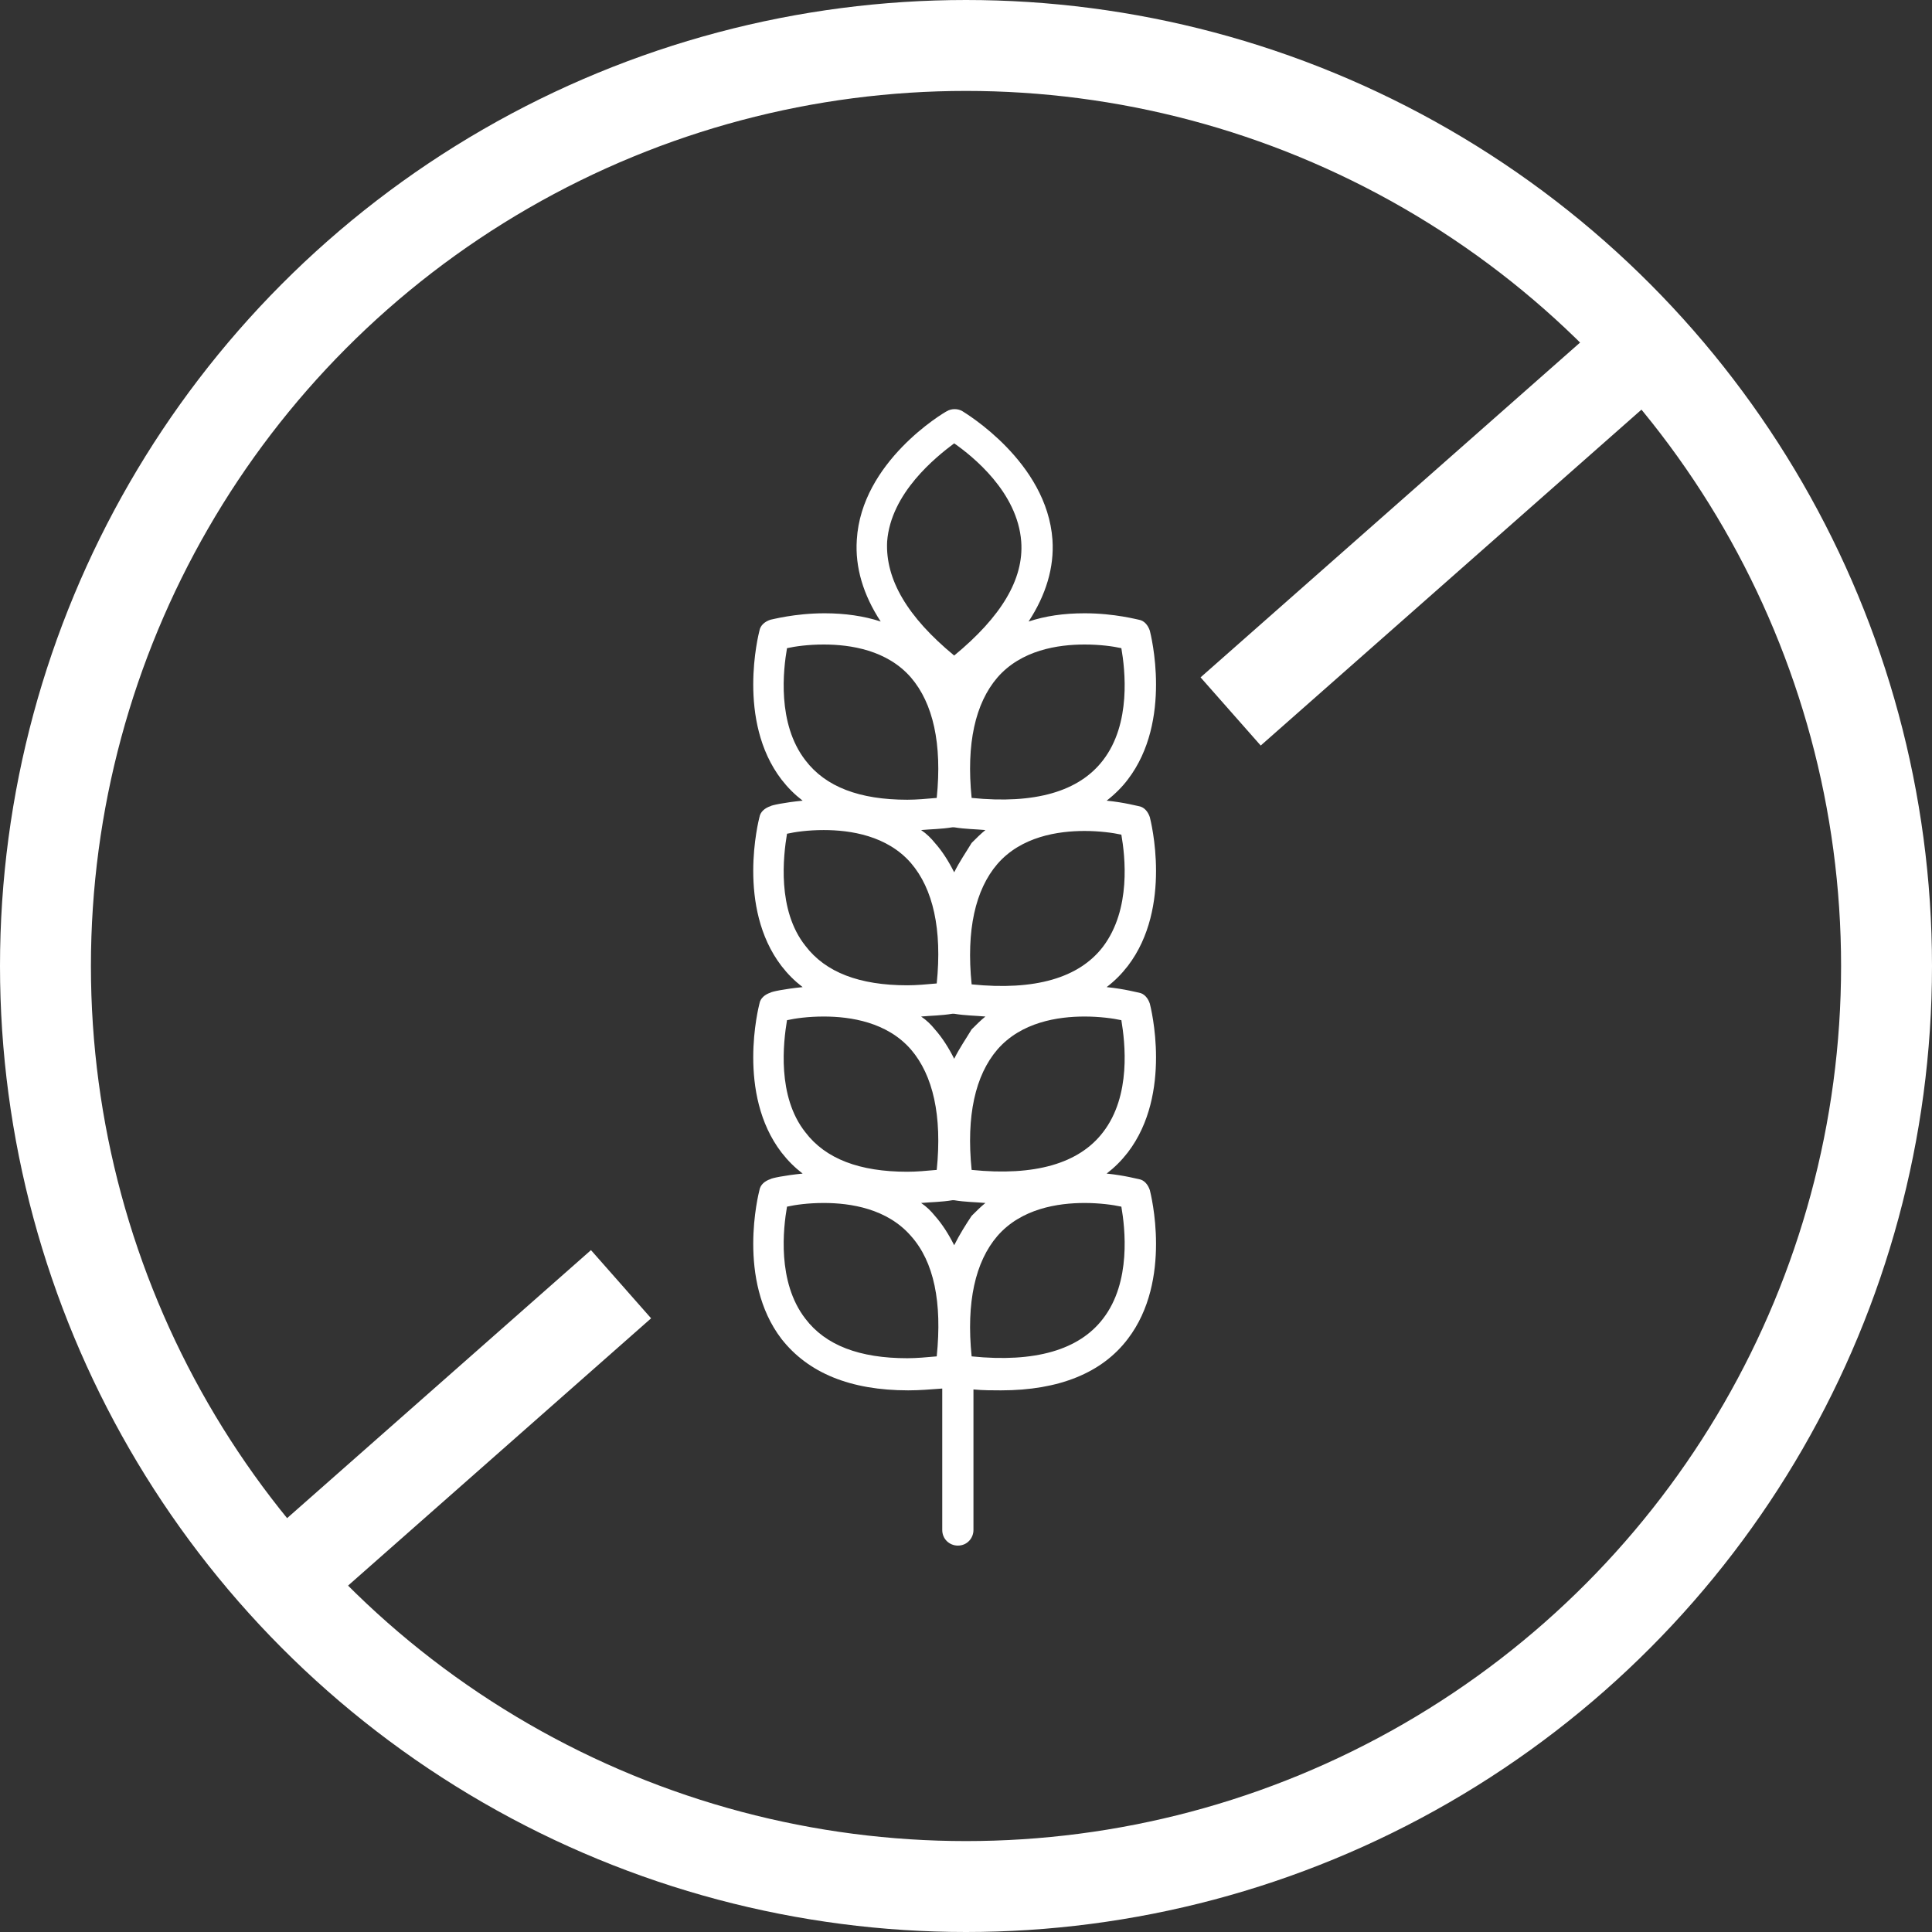
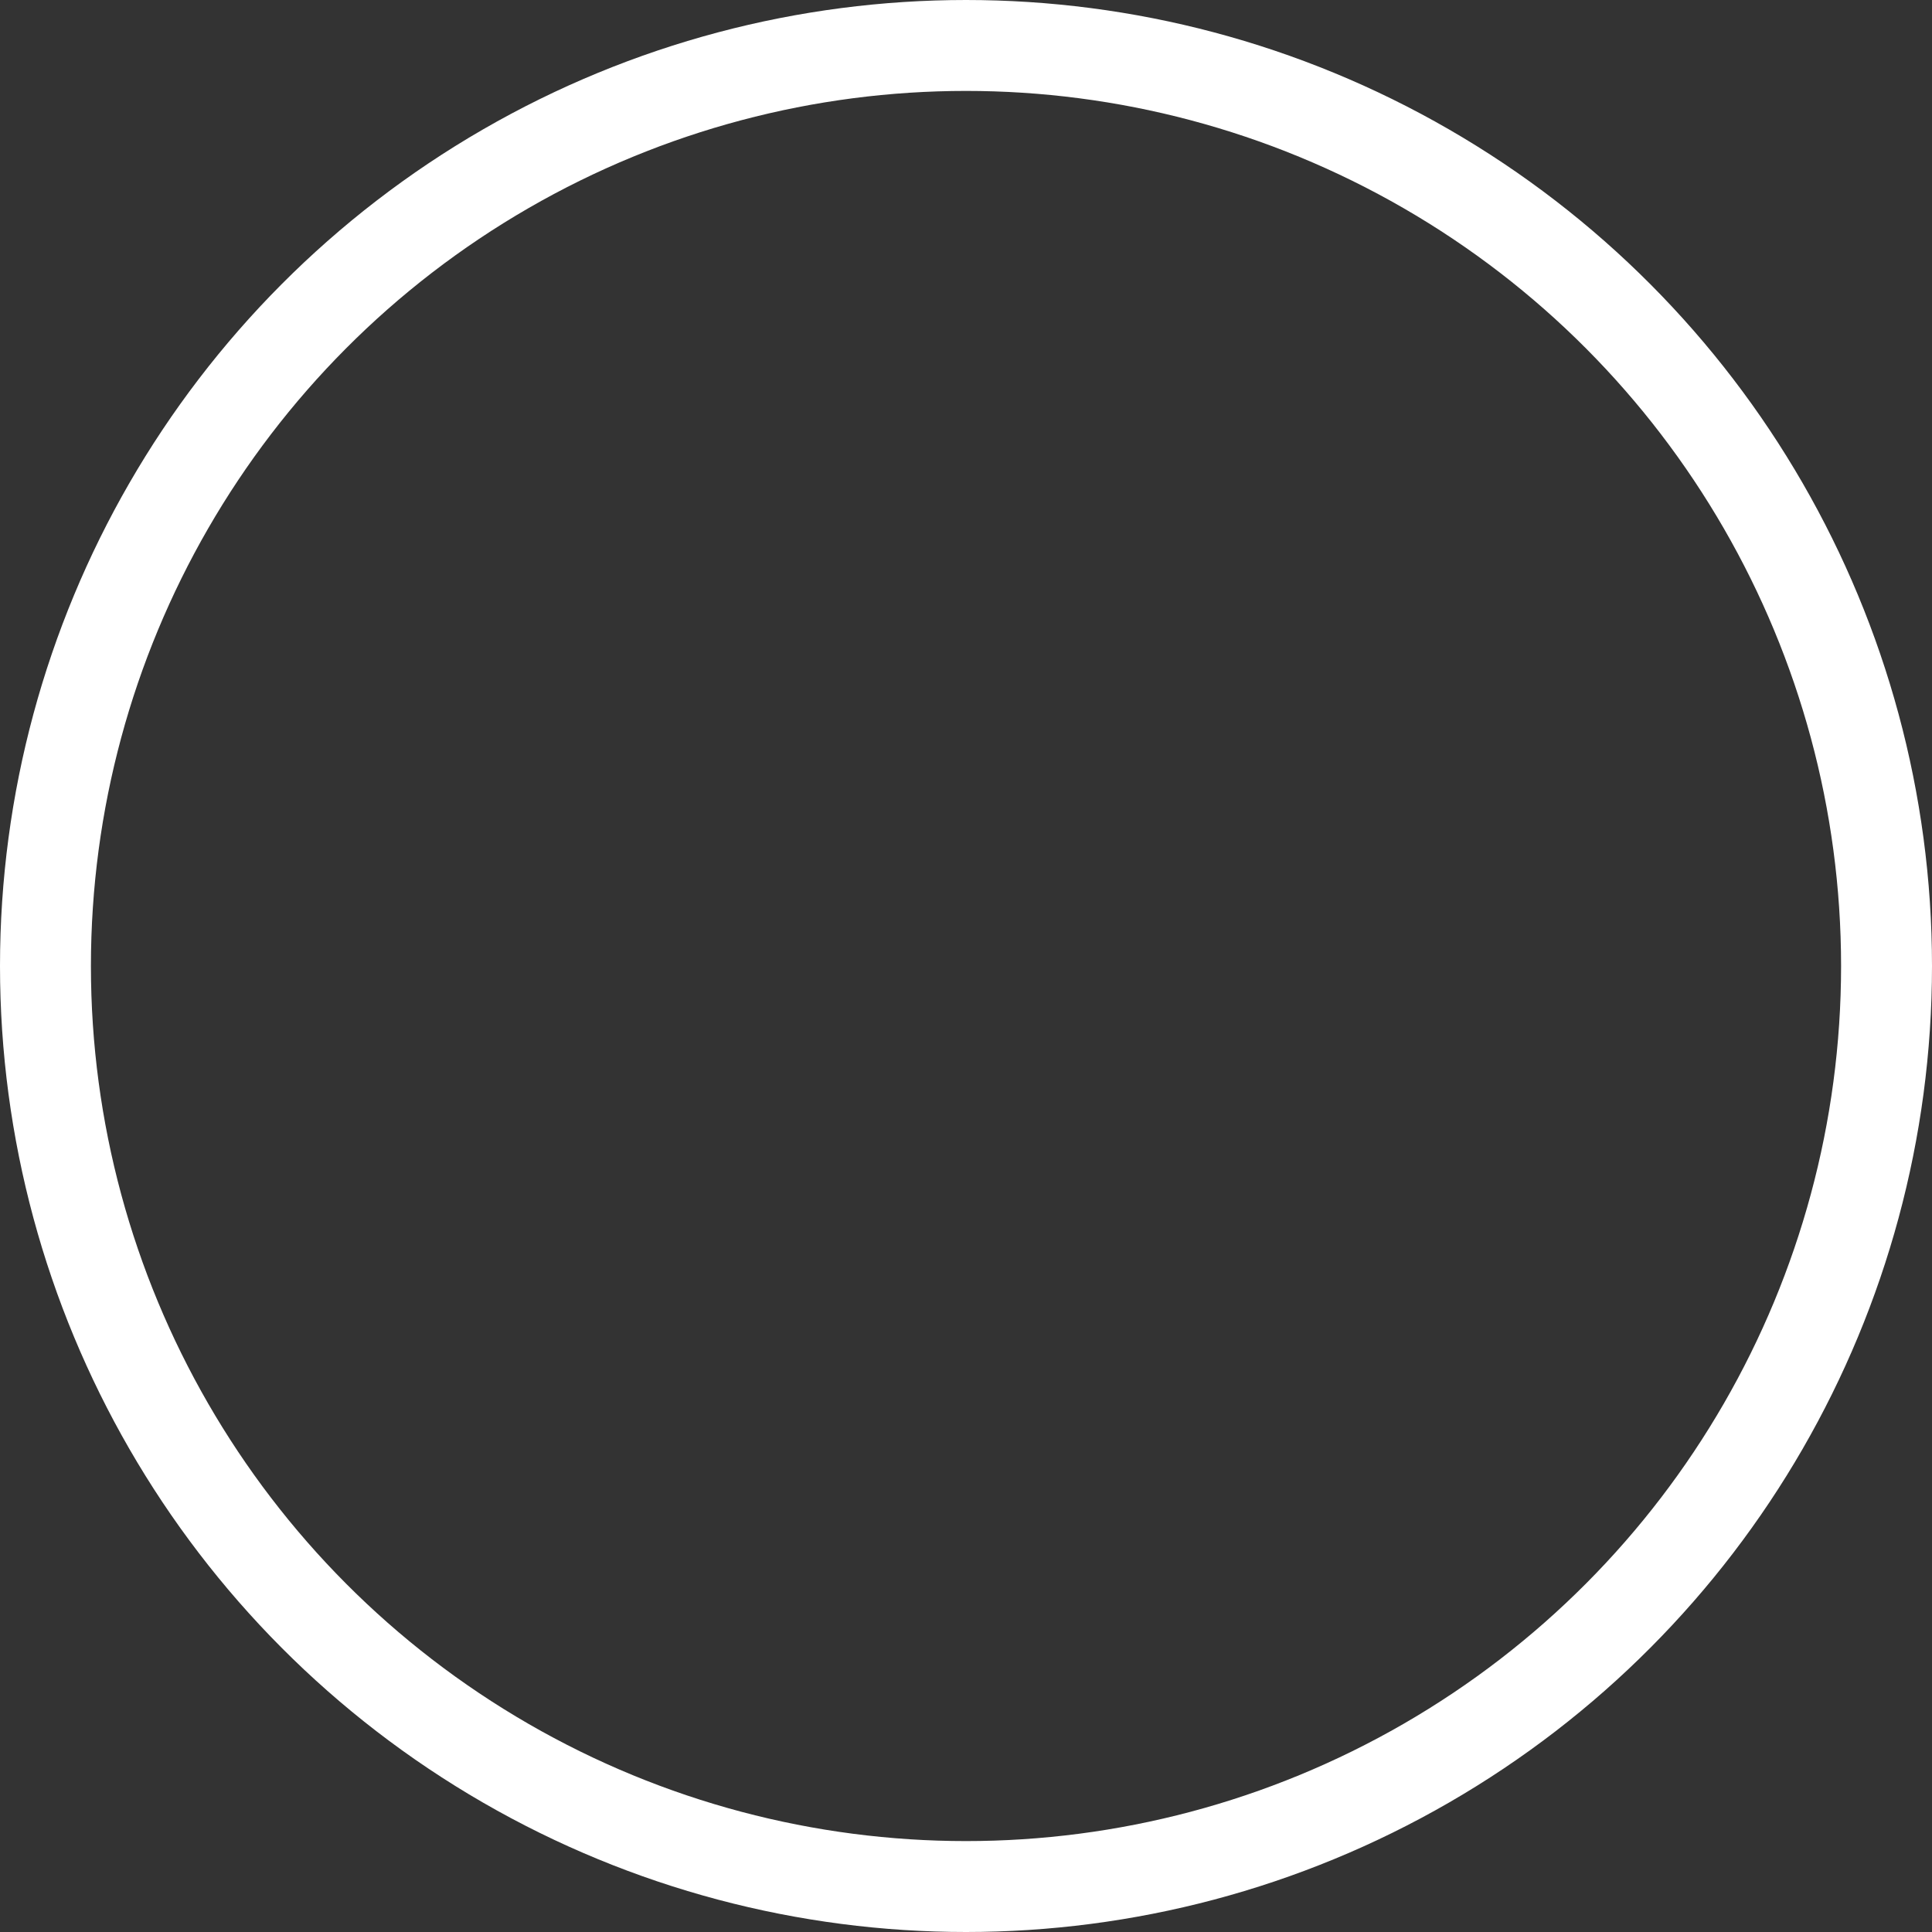
<svg xmlns="http://www.w3.org/2000/svg" width="85" height="85" viewBox="0 0 85 85" fill="none">
  <rect x="0" y="0" width="85" height="85" fill="#333333" stroke="none" />
  <circle cx="42.5" cy="42.5" r="40.5" stroke="white" stroke-width="4" />
  <g clip-path="url(#clip0_223:345)">
-     <path d="M49.618 50.704C51.598 48.117 50.628 44.318 50.588 44.157C50.507 43.914 50.345 43.712 50.103 43.672C50.062 43.672 49.496 43.51 48.688 43.429C49.052 43.147 49.335 42.864 49.618 42.5C51.598 39.913 50.628 36.115 50.588 35.953C50.507 35.711 50.345 35.509 50.103 35.468C50.062 35.468 49.496 35.306 48.688 35.226C49.052 34.943 49.375 34.62 49.618 34.296C51.598 31.71 50.628 27.911 50.588 27.749C50.507 27.507 50.345 27.305 50.103 27.265C50.062 27.265 49.052 26.982 47.718 26.982C46.789 26.982 45.981 27.103 45.253 27.345C46.021 26.173 46.385 24.961 46.304 23.749C46.062 20.314 42.465 18.172 42.343 18.091C42.142 17.97 41.859 17.97 41.657 18.091C41.495 18.172 37.898 20.314 37.696 23.749C37.615 24.961 37.979 26.173 38.747 27.345C38.019 27.103 37.171 26.982 36.282 26.982C34.948 26.982 33.938 27.265 33.897 27.265C33.655 27.345 33.453 27.507 33.412 27.749C33.372 27.911 32.402 31.71 34.382 34.296C34.665 34.66 34.948 34.943 35.312 35.226C34.504 35.306 33.938 35.428 33.897 35.468C33.655 35.549 33.453 35.711 33.412 35.953C33.372 36.115 32.402 39.913 34.382 42.5C34.665 42.864 34.948 43.147 35.312 43.429C34.504 43.51 33.938 43.631 33.897 43.672C33.655 43.753 33.453 43.914 33.412 44.157C33.372 44.318 32.402 48.117 34.382 50.704C34.665 51.067 34.948 51.35 35.312 51.633C34.504 51.714 33.938 51.835 33.897 51.876C33.655 51.956 33.453 52.118 33.412 52.361C33.372 52.522 32.402 56.321 34.382 58.907C35.554 60.403 37.413 61.17 39.959 61.17C40.444 61.17 40.929 61.13 41.455 61.09V67.313C41.455 67.717 41.778 68 42.142 68C42.546 68 42.828 67.677 42.828 67.313V61.13C43.233 61.17 43.677 61.17 44.041 61.17C46.587 61.17 48.486 60.403 49.618 58.907C51.598 56.321 50.628 52.522 50.588 52.361C50.507 52.118 50.345 51.916 50.103 51.876C50.062 51.876 49.496 51.714 48.688 51.633C49.052 51.35 49.335 51.067 49.618 50.704ZM49.335 36.721C49.496 37.65 49.779 39.994 48.527 41.651C47.476 43.025 45.536 43.591 42.748 43.308C42.505 40.924 42.909 39.146 43.879 38.014C44.93 36.802 46.546 36.559 47.718 36.559C48.365 36.559 48.971 36.64 49.335 36.721ZM41.939 44.601H41.98C42.465 44.682 42.909 44.682 43.354 44.723C43.152 44.884 42.95 45.086 42.748 45.288C42.505 45.693 42.222 46.097 41.98 46.581C41.737 46.097 41.455 45.652 41.131 45.288C40.969 45.086 40.767 44.884 40.525 44.723C40.969 44.682 41.414 44.682 41.899 44.601H41.939ZM41.131 37.085C40.969 36.883 40.767 36.681 40.525 36.519C40.969 36.478 41.414 36.478 41.899 36.398H41.939H41.98C42.465 36.478 42.909 36.478 43.354 36.519C43.152 36.681 42.95 36.883 42.748 37.085C42.505 37.489 42.222 37.893 41.98 38.378C41.737 37.893 41.455 37.448 41.131 37.085ZM47.718 28.356C48.405 28.356 48.971 28.436 49.335 28.517C49.496 29.447 49.779 31.831 48.527 33.448C47.476 34.822 45.536 35.387 42.748 35.105C42.505 32.72 42.909 30.942 43.879 29.811C44.93 28.598 46.546 28.356 47.718 28.356ZM39.03 23.829C39.191 21.688 41.172 20.111 41.98 19.505C42.788 20.071 44.768 21.647 44.93 23.829C45.051 25.486 44.041 27.143 41.98 28.841C39.919 27.143 38.949 25.486 39.03 23.829ZM34.625 28.517C34.989 28.436 35.554 28.356 36.241 28.356C37.413 28.356 39.03 28.598 40.081 29.811C41.05 30.942 41.455 32.72 41.212 35.105C40.767 35.145 40.323 35.185 39.919 35.185C37.817 35.185 36.322 34.62 35.433 33.448C34.18 31.831 34.463 29.447 34.625 28.517ZM34.625 36.681C34.989 36.6 35.554 36.519 36.241 36.519C37.413 36.519 39.03 36.761 40.081 37.974C41.05 39.105 41.455 40.883 41.212 43.268C40.767 43.308 40.323 43.349 39.919 43.349C37.817 43.349 36.322 42.783 35.433 41.611C34.18 40.035 34.463 37.65 34.625 36.681ZM34.625 44.884C34.989 44.803 35.554 44.723 36.241 44.723C37.413 44.723 39.03 44.965 40.081 46.177C41.05 47.309 41.455 49.087 41.212 51.471C40.767 51.512 40.323 51.552 39.919 51.552C37.817 51.552 36.322 50.986 35.433 49.815C34.18 48.238 34.463 45.854 34.625 44.884ZM41.212 59.675C40.767 59.715 40.323 59.756 39.919 59.756C37.817 59.756 36.322 59.19 35.433 58.018C34.18 56.402 34.463 54.017 34.625 53.088C34.989 53.007 35.554 52.926 36.241 52.926C37.413 52.926 39.03 53.169 40.081 54.381C41.091 55.513 41.455 57.291 41.212 59.675ZM41.98 54.785C41.737 54.3 41.455 53.856 41.131 53.492C40.969 53.29 40.767 53.088 40.525 52.926C40.969 52.886 41.414 52.886 41.899 52.805H41.939H41.98C42.465 52.886 42.909 52.886 43.354 52.926C43.152 53.088 42.95 53.29 42.748 53.492C42.505 53.856 42.222 54.3 41.98 54.785ZM49.335 53.088C49.496 54.017 49.779 56.402 48.527 58.018C47.476 59.392 45.536 59.958 42.748 59.675C42.505 57.291 42.909 55.513 43.879 54.381C44.93 53.169 46.546 52.926 47.718 52.926C48.365 52.926 48.971 53.007 49.335 53.088ZM48.527 49.815C47.476 51.188 45.536 51.754 42.748 51.471C42.505 49.087 42.909 47.309 43.879 46.177C44.93 44.965 46.546 44.723 47.718 44.723C48.365 44.723 48.971 44.803 49.335 44.884C49.496 45.854 49.779 48.198 48.527 49.815Z" fill="white" />
-   </g>
-   <line x1="27.323" y1="56.5" x2="12.323" y2="69.731" stroke="white" stroke-width="4" />
-   <line x1="71.828" y1="15.699" x2="54.143" y2="31.301" stroke="white" stroke-width="4" />
+     </g>
  <defs>
    <clipPath id="clip0_223:345">
-       <rect width="50" height="50" fill="white" transform="translate(17 18)" />
-     </clipPath>
+       </clipPath>
  </defs>
</svg>